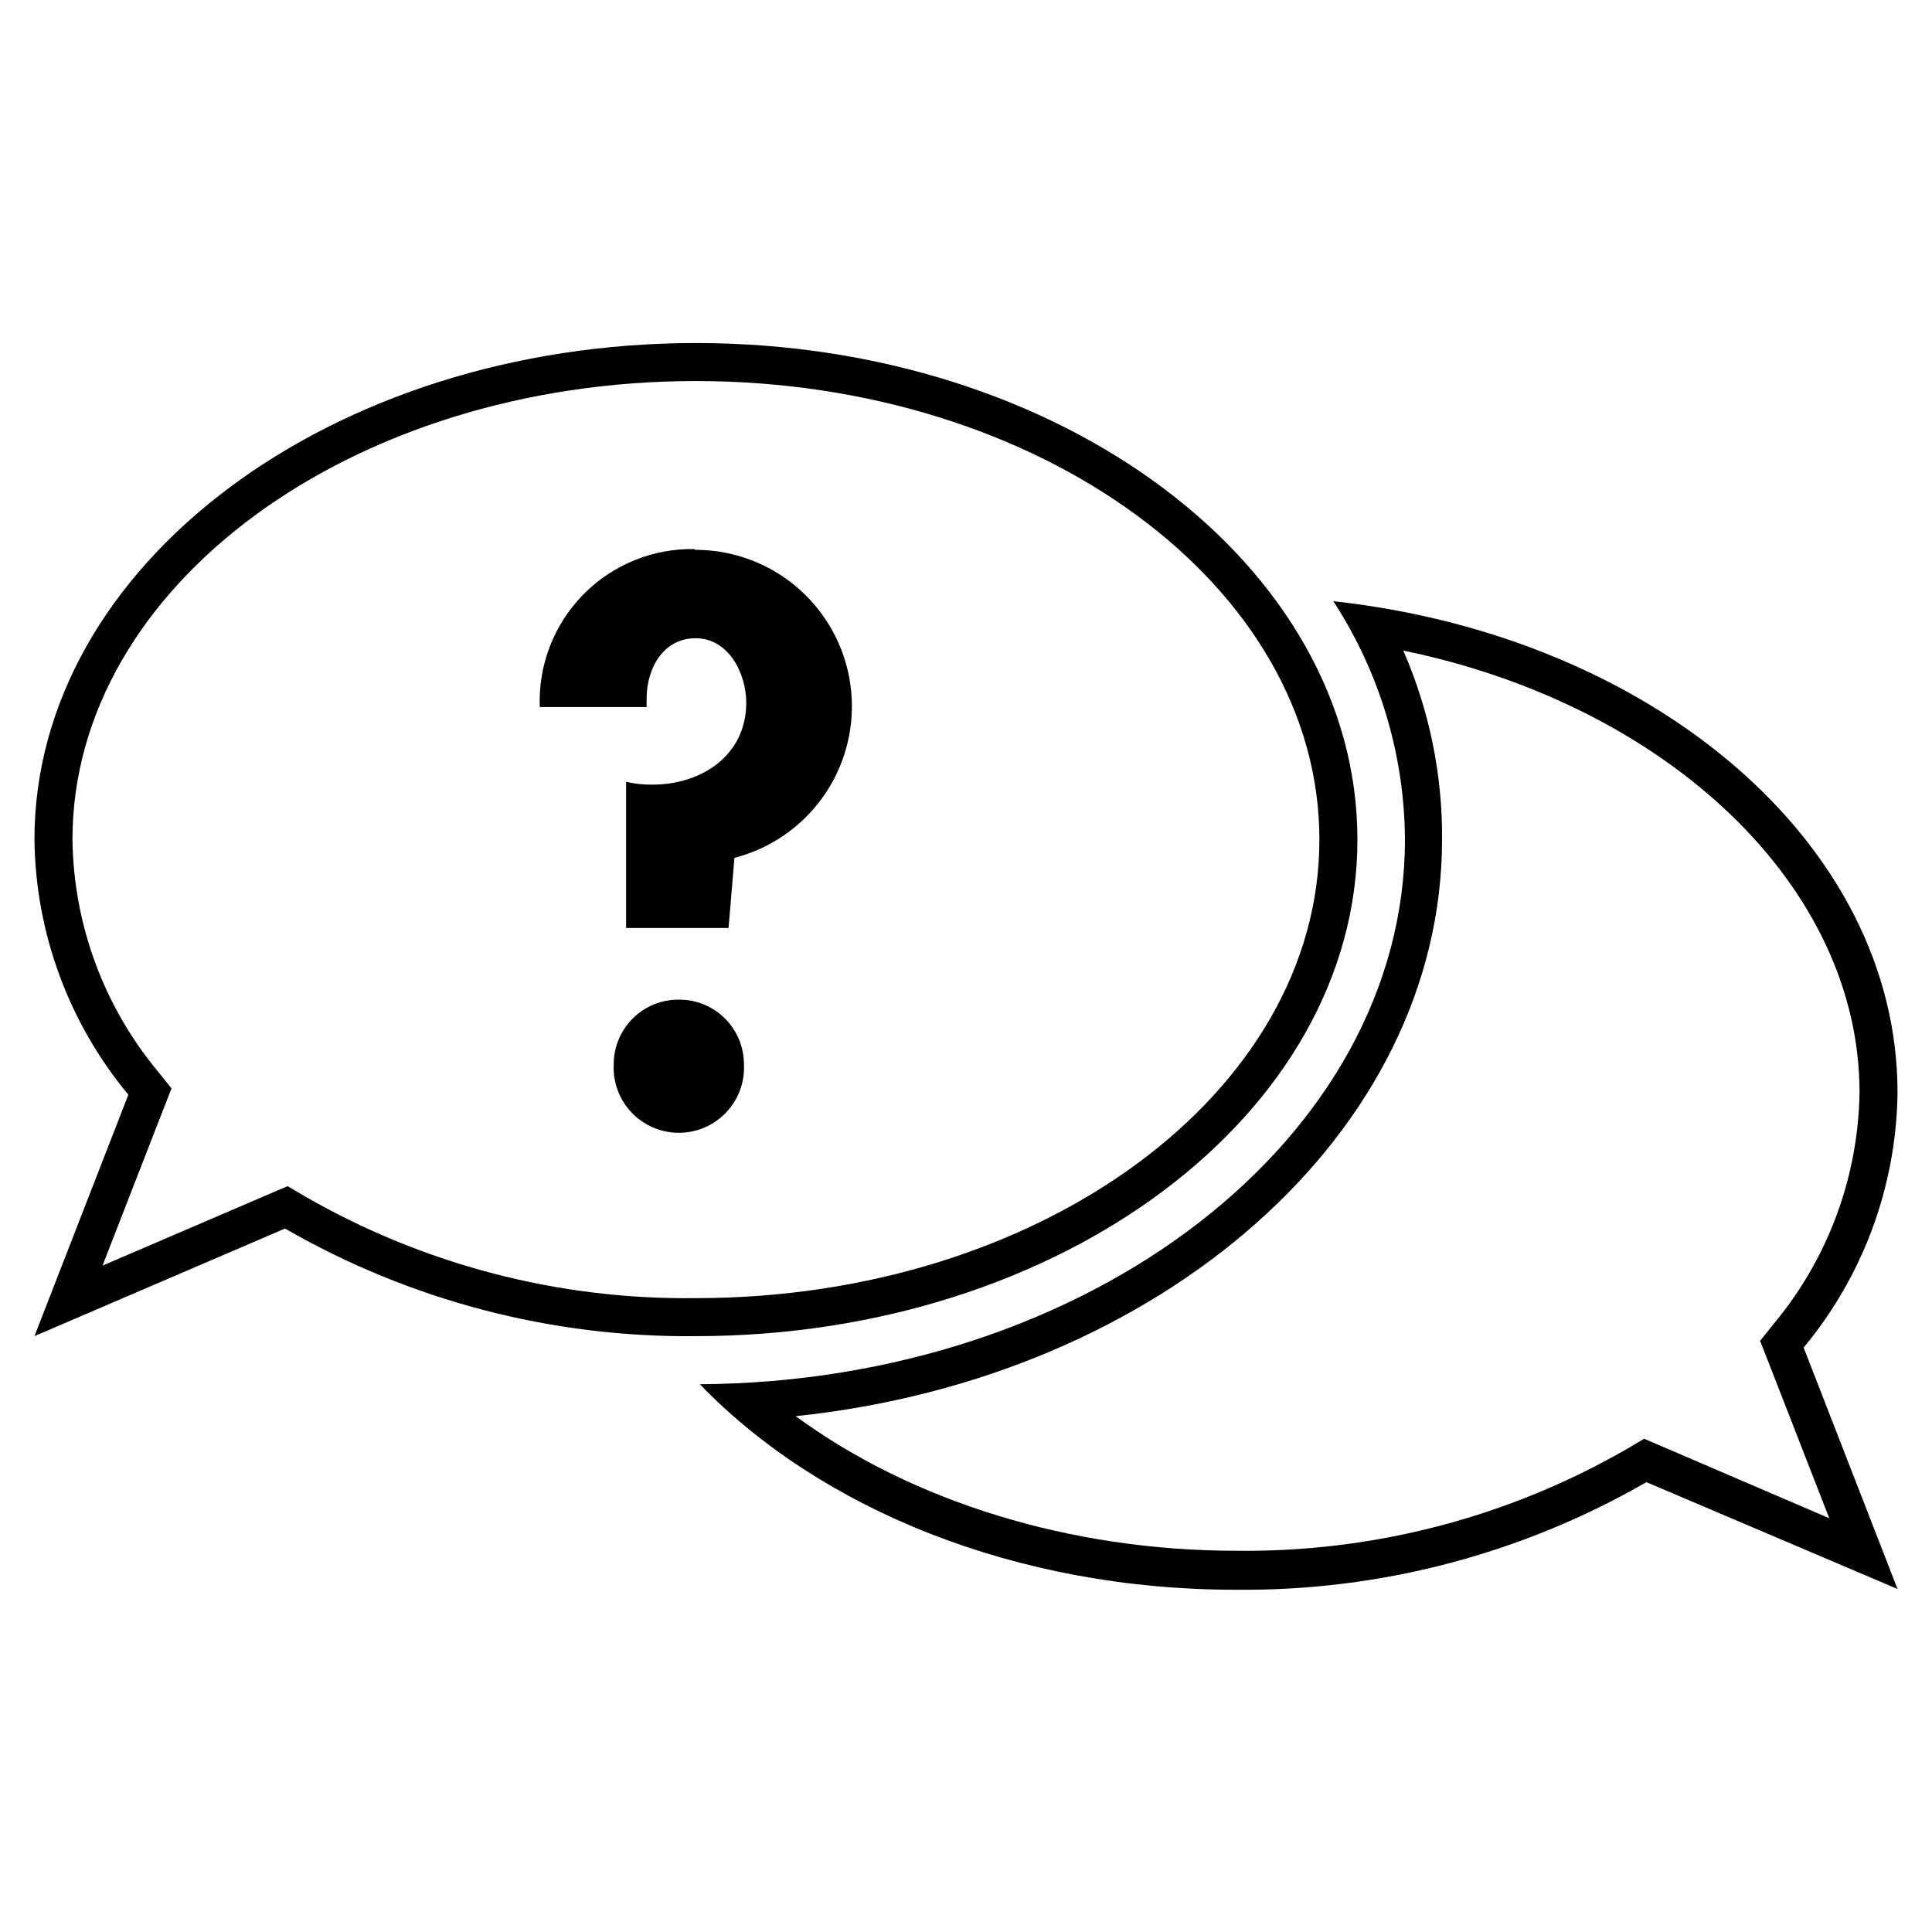
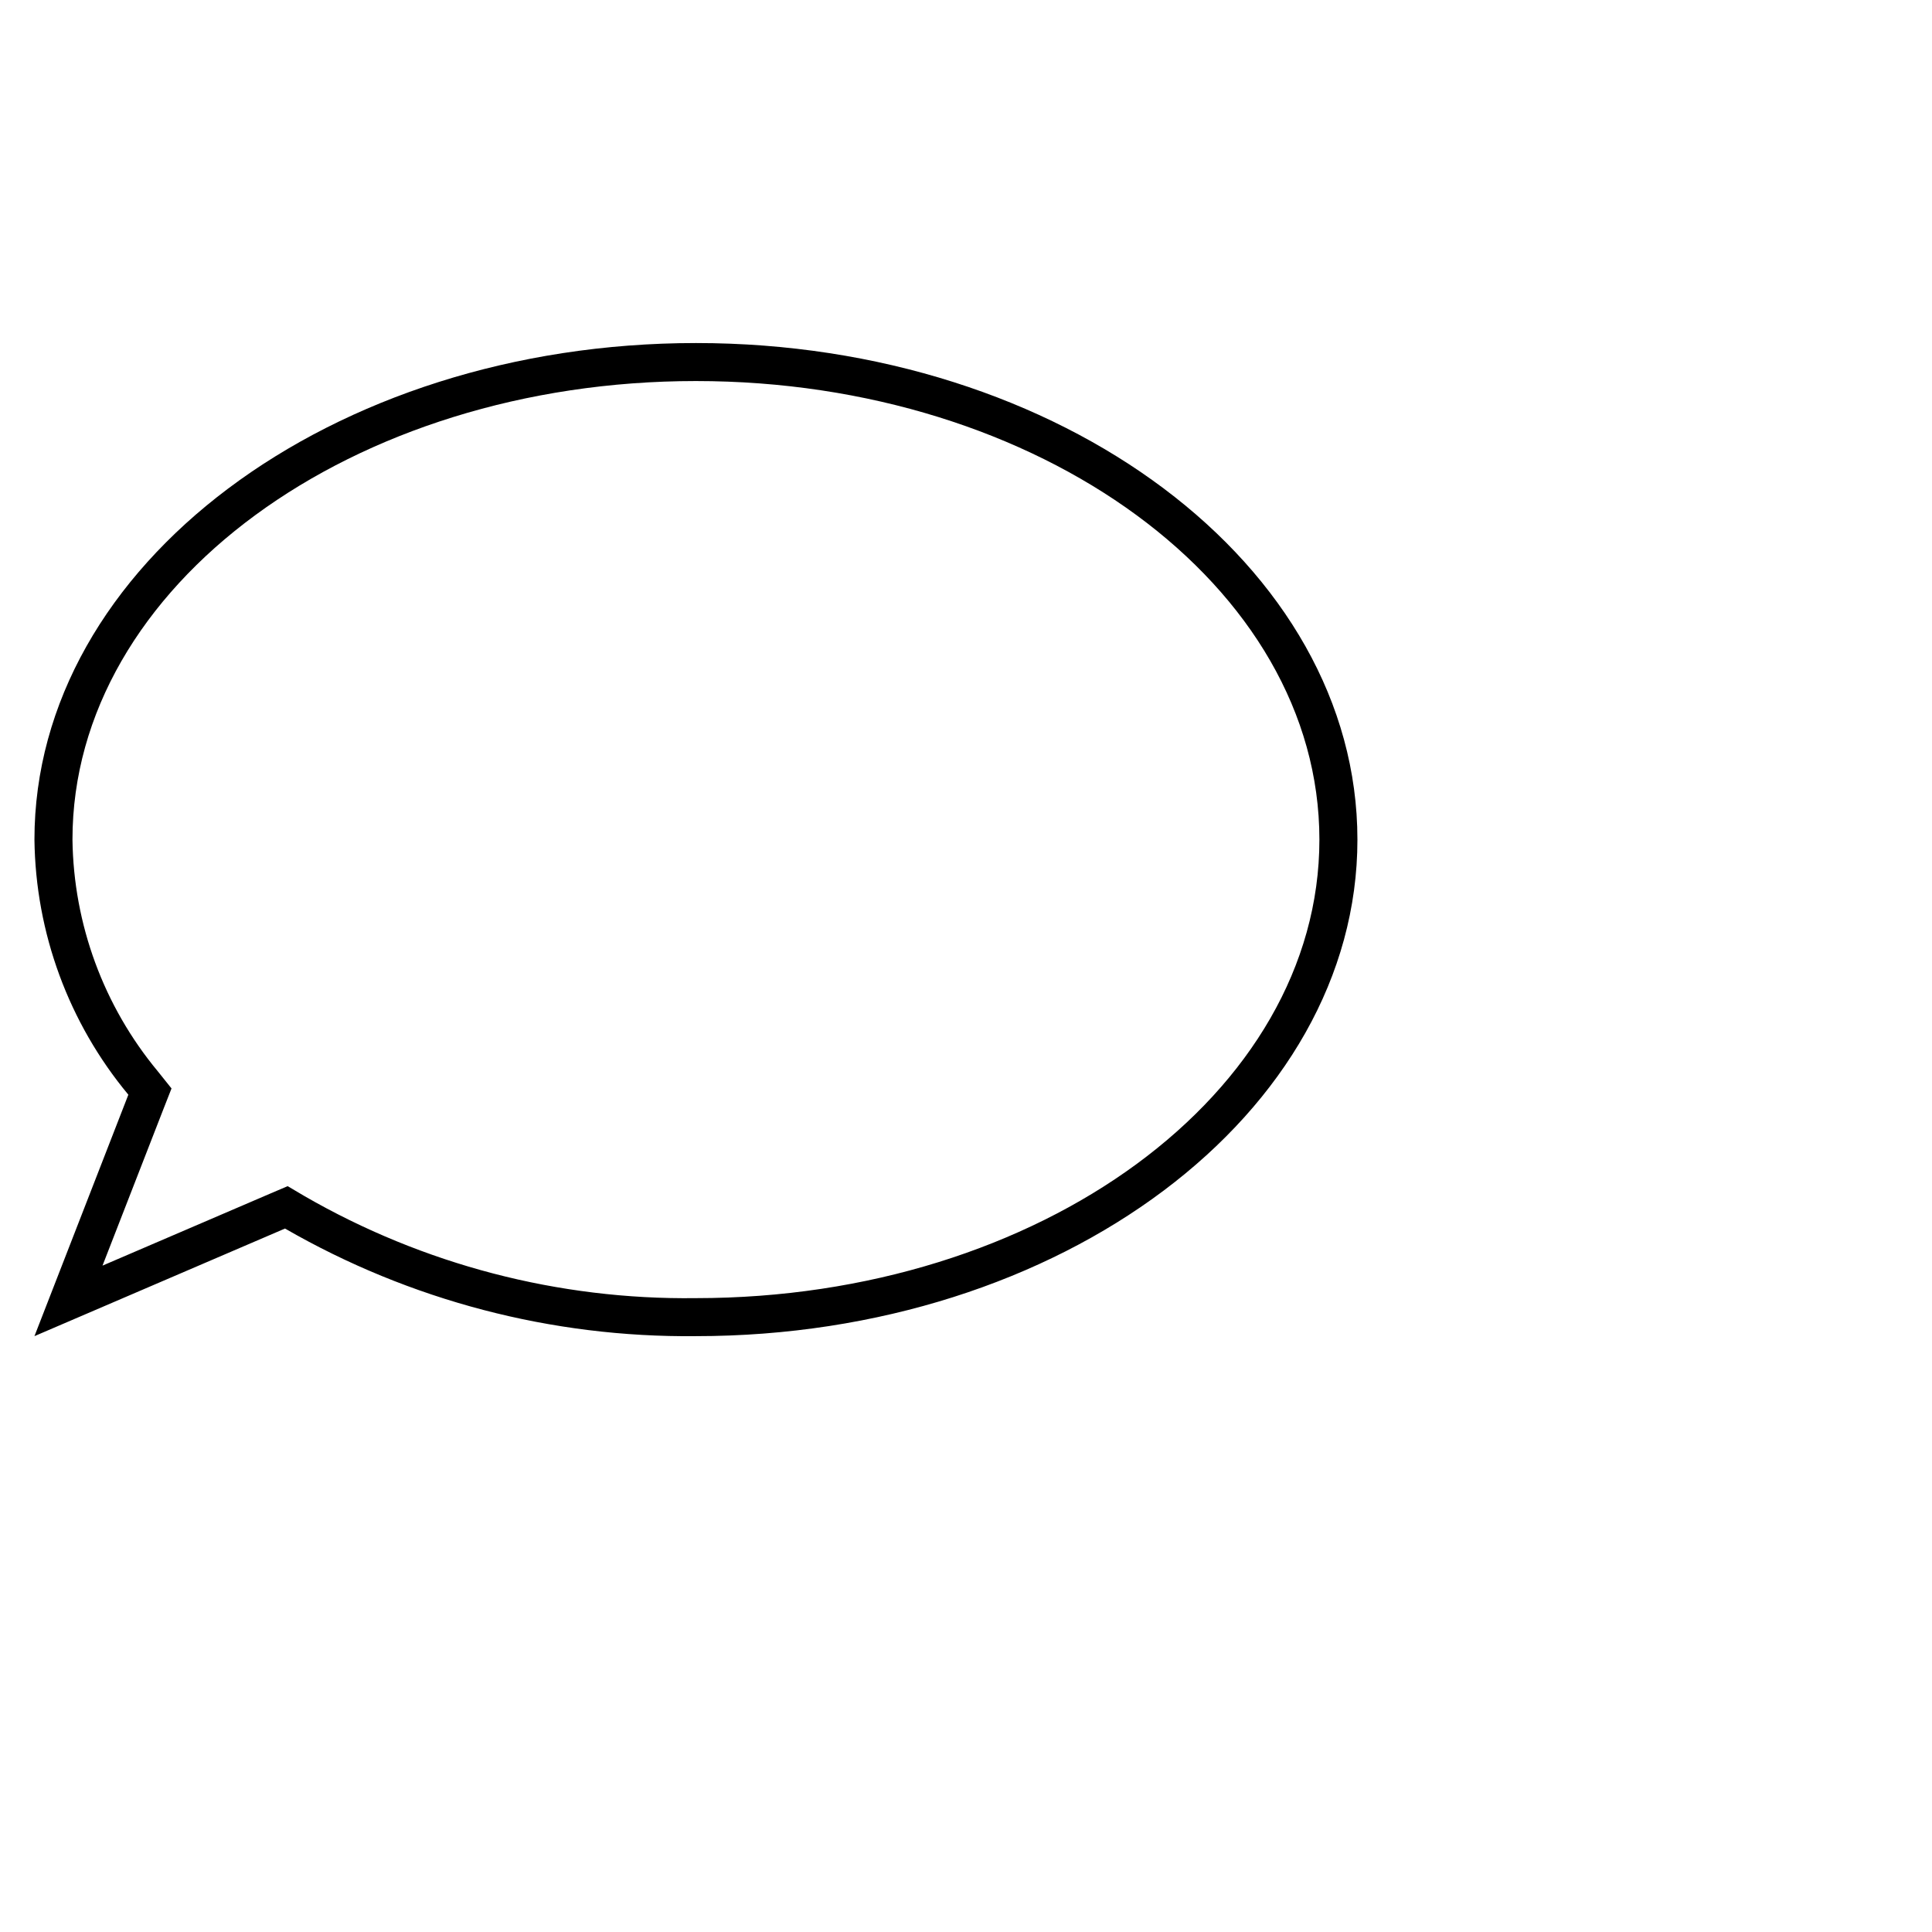
<svg xmlns="http://www.w3.org/2000/svg" fill="#000000" width="800px" height="800px" version="1.1" viewBox="144 144 512 512">
  <g>
    <path d="m503.73 366.5c0-72.699-78.492-131.59-175.27-131.59-96.785-0.004-175.33 58.895-175.33 131.59 0.289 24.727 9.078 48.598 24.887 67.609l-24.887 63.984 66.402-28.516c33.086 19.07 70.684 28.918 108.87 28.516 96.781 0 175.33-58.945 175.33-131.59zm-175.33 121.52c-36.379 0.473-72.219-8.875-103.73-27.055l-4.434-2.621-4.734 2.016-44.336 19.043 16.172-41.562 2.117-5.391-3.629-4.535c-14.352-17.277-22.336-38.957-22.621-61.414 0-67.258 74.113-121.52 165.2-121.52 91.09 0 165.25 54.262 165.25 121.52 0 67.258-74.109 121.52-165.25 121.52z" />
-     <path d="m646.86 433.5c0-66.102-64.941-120.91-149.53-130.18h0.004c12.262 18.781 18.855 40.699 18.992 63.129 0 79.25-83.684 143.74-186.86 144.39 31.84 33 83.582 54.461 141.97 54.461 38.188 0.402 75.785-9.441 108.88-28.516l66.551 28.316-24.887-63.984c15.812-19.012 24.598-42.887 24.887-67.613zm-18.086 112.85-44.336-19.043-4.734-2.016-4.434 2.621c-31.5 18.176-67.32 27.52-103.68 27.055-43.984 0-85.898-13.047-116.73-35.668 96.629-10.078 171.3-74.969 171.3-152.86 0.117-17.211-3.387-34.258-10.277-50.027 70.129 14.457 120.91 62.422 120.91 117.08-0.336 22.438-8.355 44.078-22.723 61.316l-3.629 4.535 2.117 5.391z" />
-     <path d="m323.92 408.91c-4.559-0.039-8.949 1.742-12.191 4.949-3.242 3.203-5.074 7.57-5.086 12.133-0.258 4.738 1.445 9.371 4.707 12.816 3.266 3.445 7.801 5.394 12.547 5.394 4.746 0 9.281-1.949 12.543-5.394 3.266-3.445 4.969-8.078 4.711-12.816-0.012-4.555-1.836-8.914-5.07-12.117-3.231-3.203-7.606-4.988-12.16-4.965z" />
-     <path d="m328.16 289.51c-11.105-0.23-21.812 4.133-29.598 12.059-7.781 7.926-11.945 18.711-11.516 29.809h28.316v-2.316c0-7.758 4.281-15.922 13-15.922 8.715 0 13.402 9.32 13.402 17.078 0 13.957-11.84 21.715-24.836 21.715h-0.004c-2.359 0.039-4.711-0.215-7.004-0.754v38.742h27.156l1.562-18.59h-0.004c13.164-3.391 23.832-13.016 28.547-25.762 4.719-12.75 2.891-27-4.894-38.141-7.785-11.141-20.539-17.762-34.129-17.715z" />
  </g>
</svg>